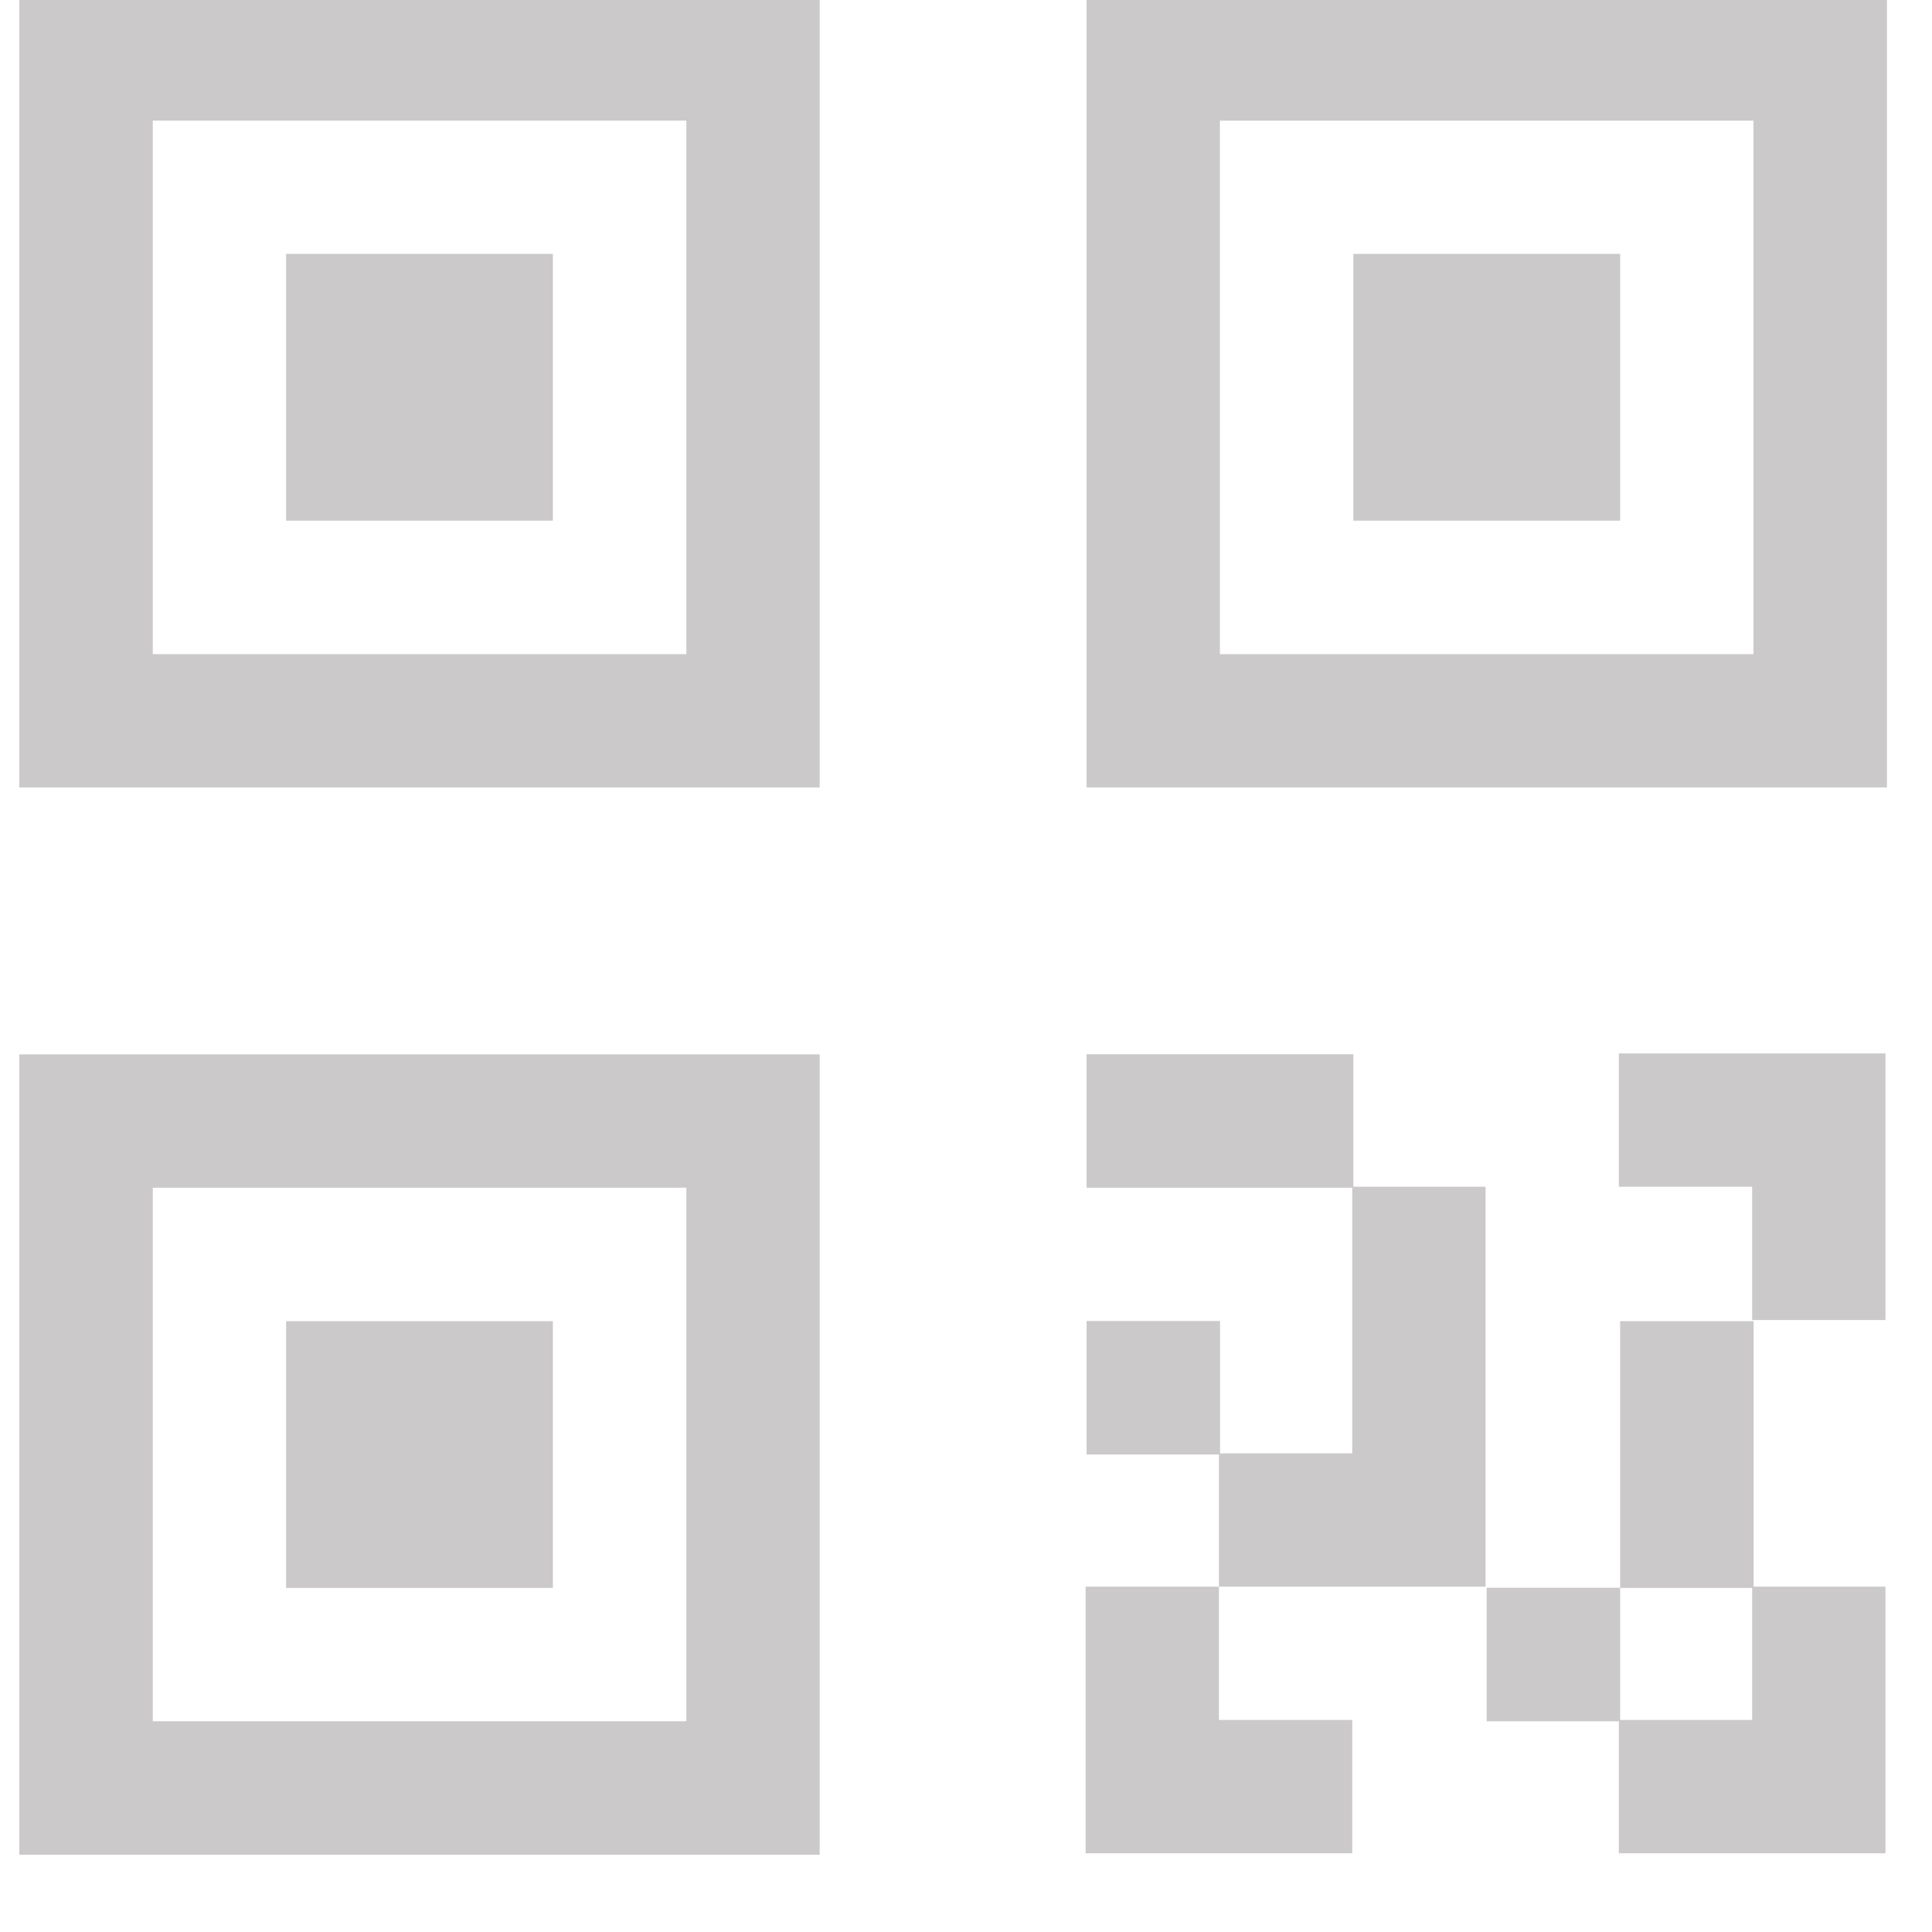
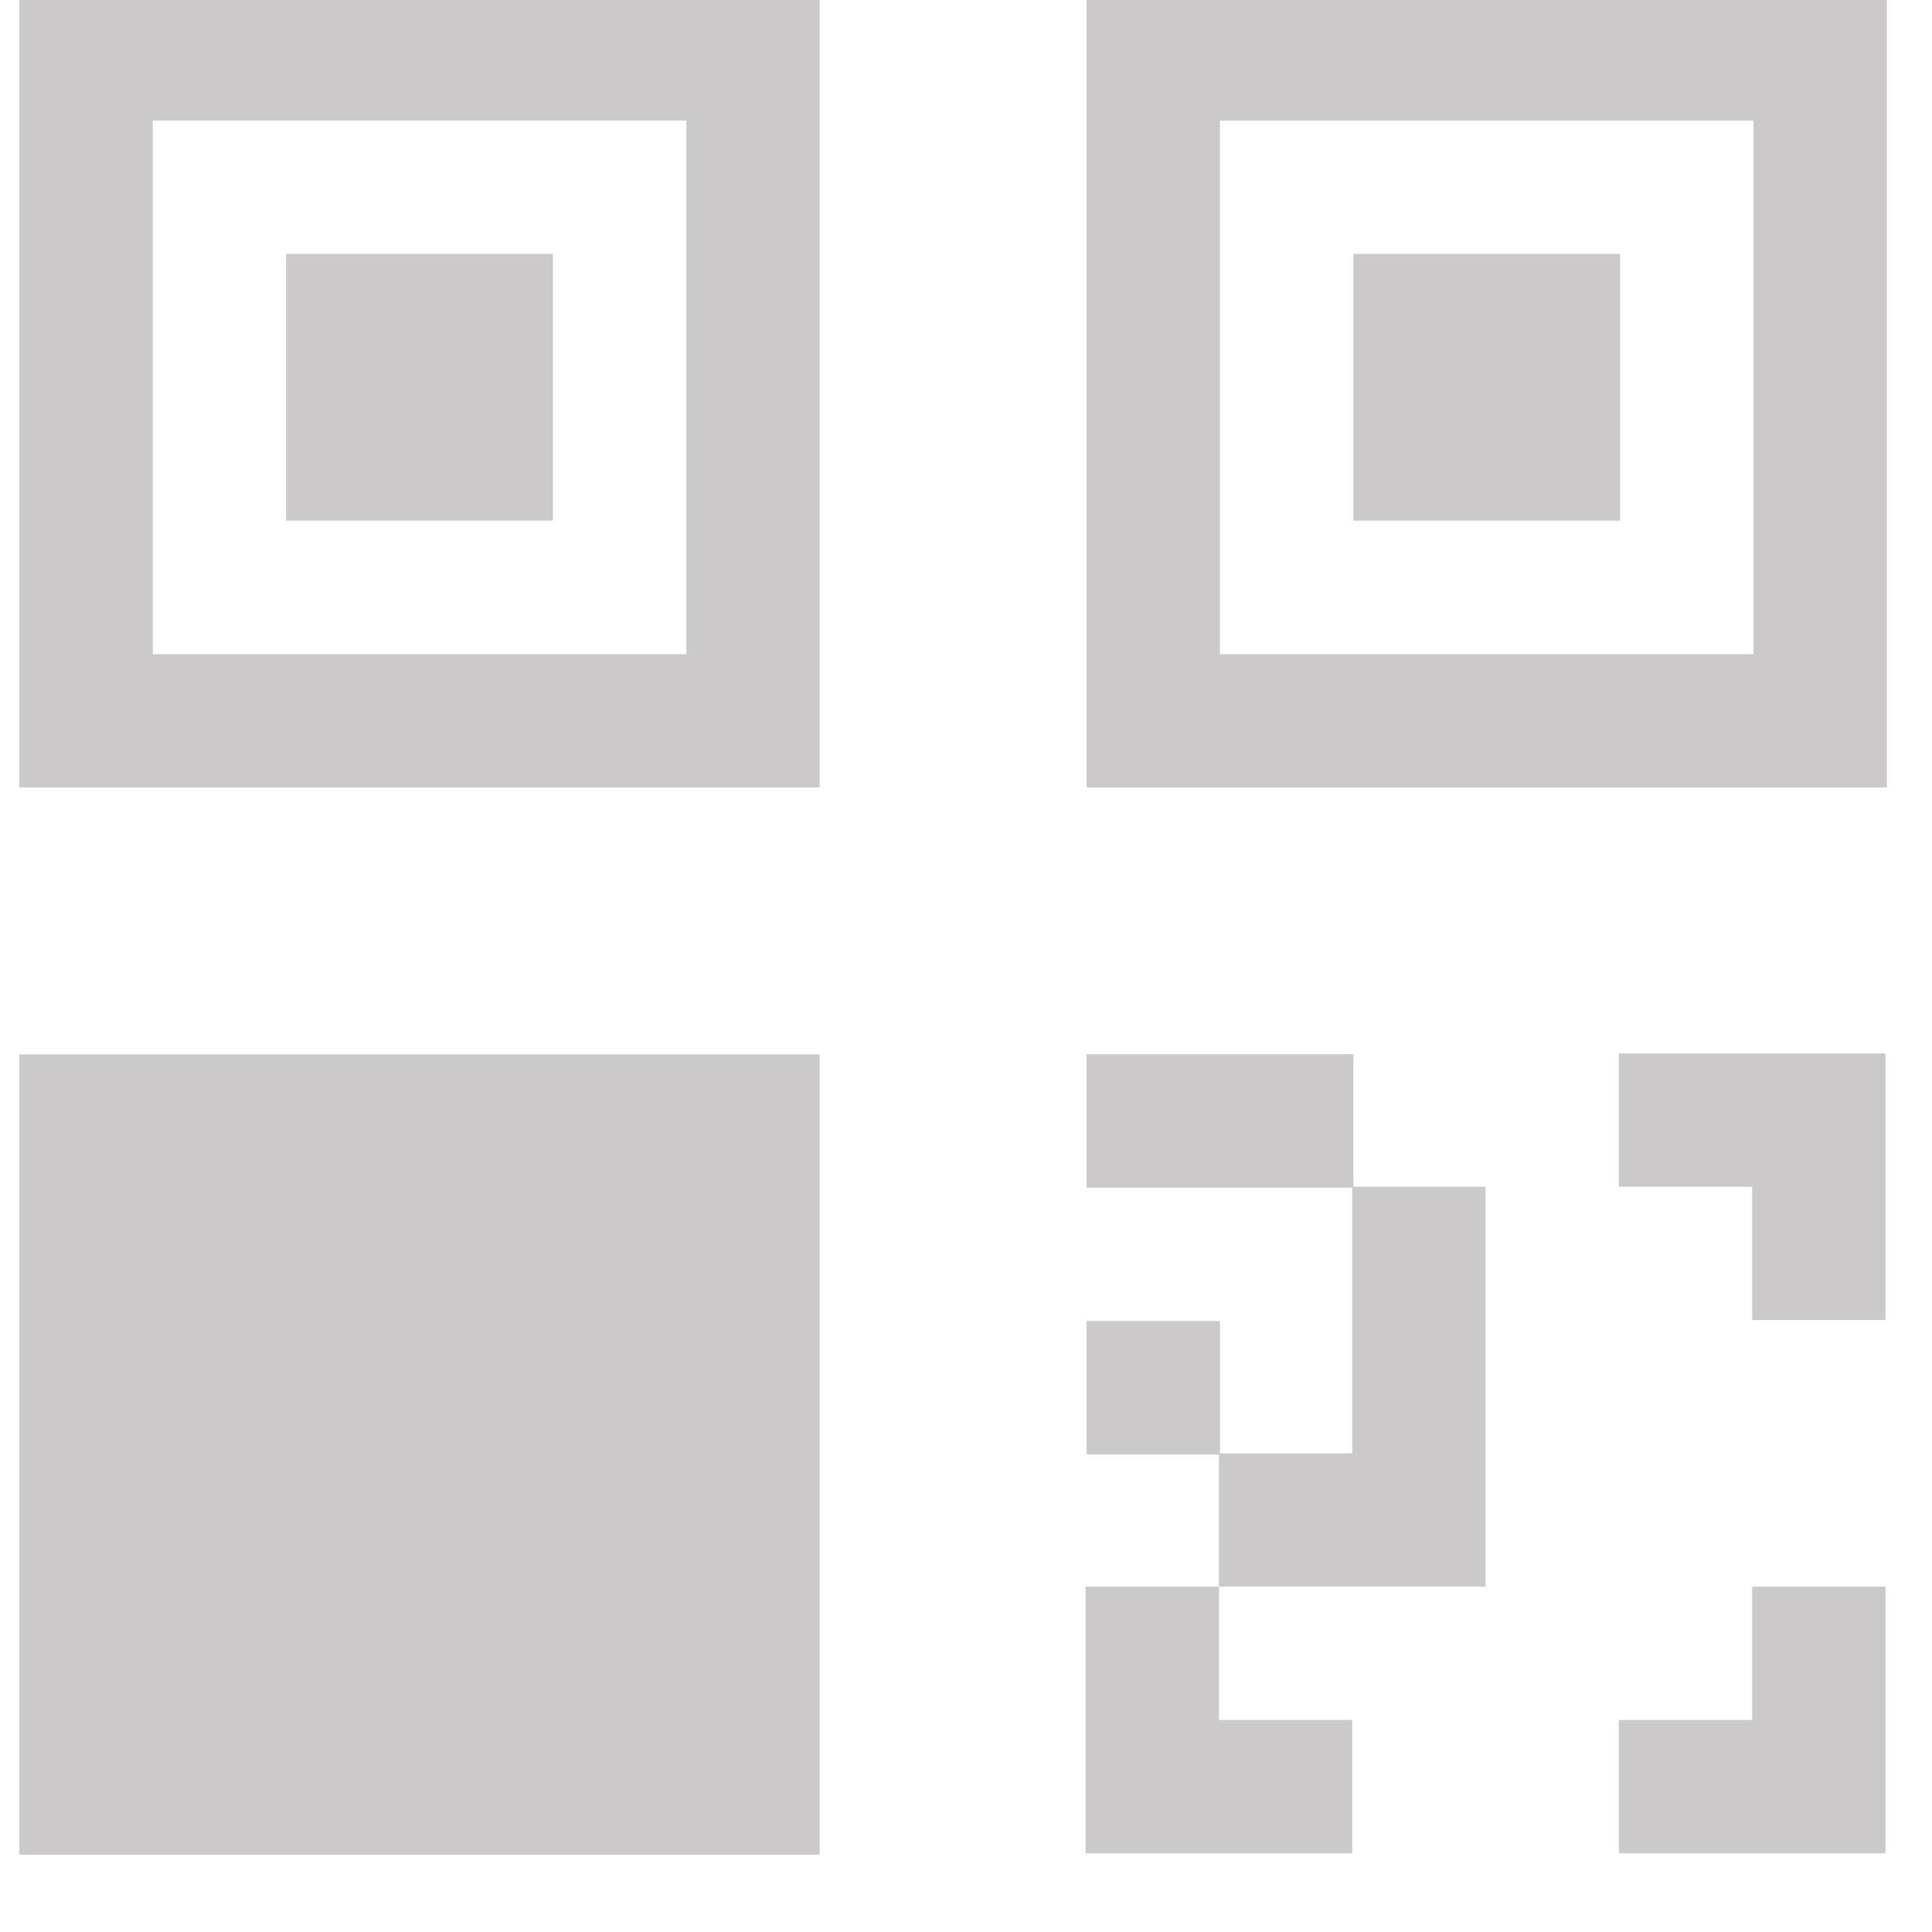
<svg xmlns="http://www.w3.org/2000/svg" xmlns:ns1="http://sodipodi.sourceforge.net/DTD/sodipodi-0.dtd" xmlns:ns2="http://www.inkscape.org/namespaces/inkscape" width="32px" height="32px" viewBox="6 4 12 12" id="icon" version="1.1" ns1:docname="09-qr-code.svg" ns2:version="1.1.2 (b8e25be833, 2022-02-05)">
  <ns1:namedview id="namedview1438" pagecolor="#ffffff" bordercolor="#666666" borderopacity="1.0" ns2:pageshadow="2" ns2:pageopacity="0.0" ns2:pagecheckerboard="0" showgrid="false" ns2:zoom="25" ns2:cx="16" ns2:cy="16" ns2:window-width="1920" ns2:window-height="1000" ns2:window-x="-11" ns2:window-y="-11" ns2:window-maximized="1" ns2:current-layer="icon" />
  <defs id="defs1404">
    <style id="style1402">.cls-1{fill:none;}</style>
  </defs>
  <title id="title1406">qr-code</title>
-   <rect x="-14.691" y="15.234" width="0.829" height="0.829" transform="rotate(-90)" id="rect1408" style="stroke-width:0.414;fill:#cbc9c9;fill-opacity:1" />
  <rect x="-13.034" y="12.749" width="0.829" height="0.829" transform="rotate(-90)" id="rect1410" style="stroke-width:0.414;fill:#cbc9c9;fill-opacity:1" />
  <polygon points="20,28 20,26 18,26 18,30 22,30 22,28 " id="polygon1412" transform="matrix(0.414,0,0,0.414,5.291,3.091)" style="fill:#cbc9c9;fill-opacity:1" />
-   <rect x="-13.863" y="16.063" width="1.657" height="0.829" transform="rotate(-90)" id="rect1414" style="stroke-width:0.414;fill:#cbc9c9;fill-opacity:1" />
  <polygon points="26,30 26,28 28,28 28,26 30,26 30,30 " id="polygon1416" transform="matrix(0.414,0,0,0.414,5.291,3.091)" style="fill:#cbc9c9;fill-opacity:1" />
  <polygon points="30,22 28,22 28,20 26,20 26,18 30,18 " id="polygon1418" transform="matrix(0.414,0,0,0.414,5.291,3.091)" style="fill:#cbc9c9;fill-opacity:1" />
  <polygon points="20,24 20,26 24,26 24,20 22,20 22,24 " id="polygon1420" transform="matrix(0.414,0,0,0.414,5.291,3.091)" style="fill:#cbc9c9;fill-opacity:1" />
  <rect x="-11.377" y="12.749" width="0.829" height="1.657" transform="rotate(-90)" id="rect1422" style="stroke-width:0.414;fill:#cbc9c9;fill-opacity:1" />
  <rect x="7.777" y="12.206" width="1.657" height="1.657" id="rect1424" style="stroke-width:0.414;fill:#cbc9c9;fill-opacity:1" />
-   <path d="M 11.091,15.52 H 6.12 v -4.971 h 4.971 z M 6.949,14.691 H 10.263 V 11.377 H 6.949 Z" id="path1426" style="stroke-width:0.414;fill:#cbc9c9;fill-opacity:1" />
+   <path d="M 11.091,15.52 H 6.12 v -4.971 h 4.971 z M 6.949,14.691 V 11.377 H 6.949 Z" id="path1426" style="stroke-width:0.414;fill:#cbc9c9;fill-opacity:1" />
  <rect x="14.406" y="5.577" width="1.657" height="1.657" id="rect1428" style="stroke-width:0.414;fill:#cbc9c9;fill-opacity:1" />
  <path d="M 17.72,8.891 H 12.749 V 3.92 H 17.72 Z M 13.577,8.063 h 3.314 V 4.749 h -3.314 z" id="path1430" style="stroke-width:0.414;fill:#cbc9c9;fill-opacity:1" />
  <rect x="7.777" y="5.577" width="1.657" height="1.657" id="rect1432" style="stroke-width:0.414;fill:#cbc9c9;fill-opacity:1" />
  <path d="M 11.091,8.891 H 6.12 V 3.92 h 4.971 z M 6.949,8.063 H 10.263 V 4.749 H 6.949 Z" id="path1434" style="stroke-width:0.414;fill:#cbc9c9;fill-opacity:1" />
  <rect id="_Transparent_Rectangle_" data-name="&lt;Transparent Rectangle&gt;" class="cls-1" width="32" height="32" />
</svg>